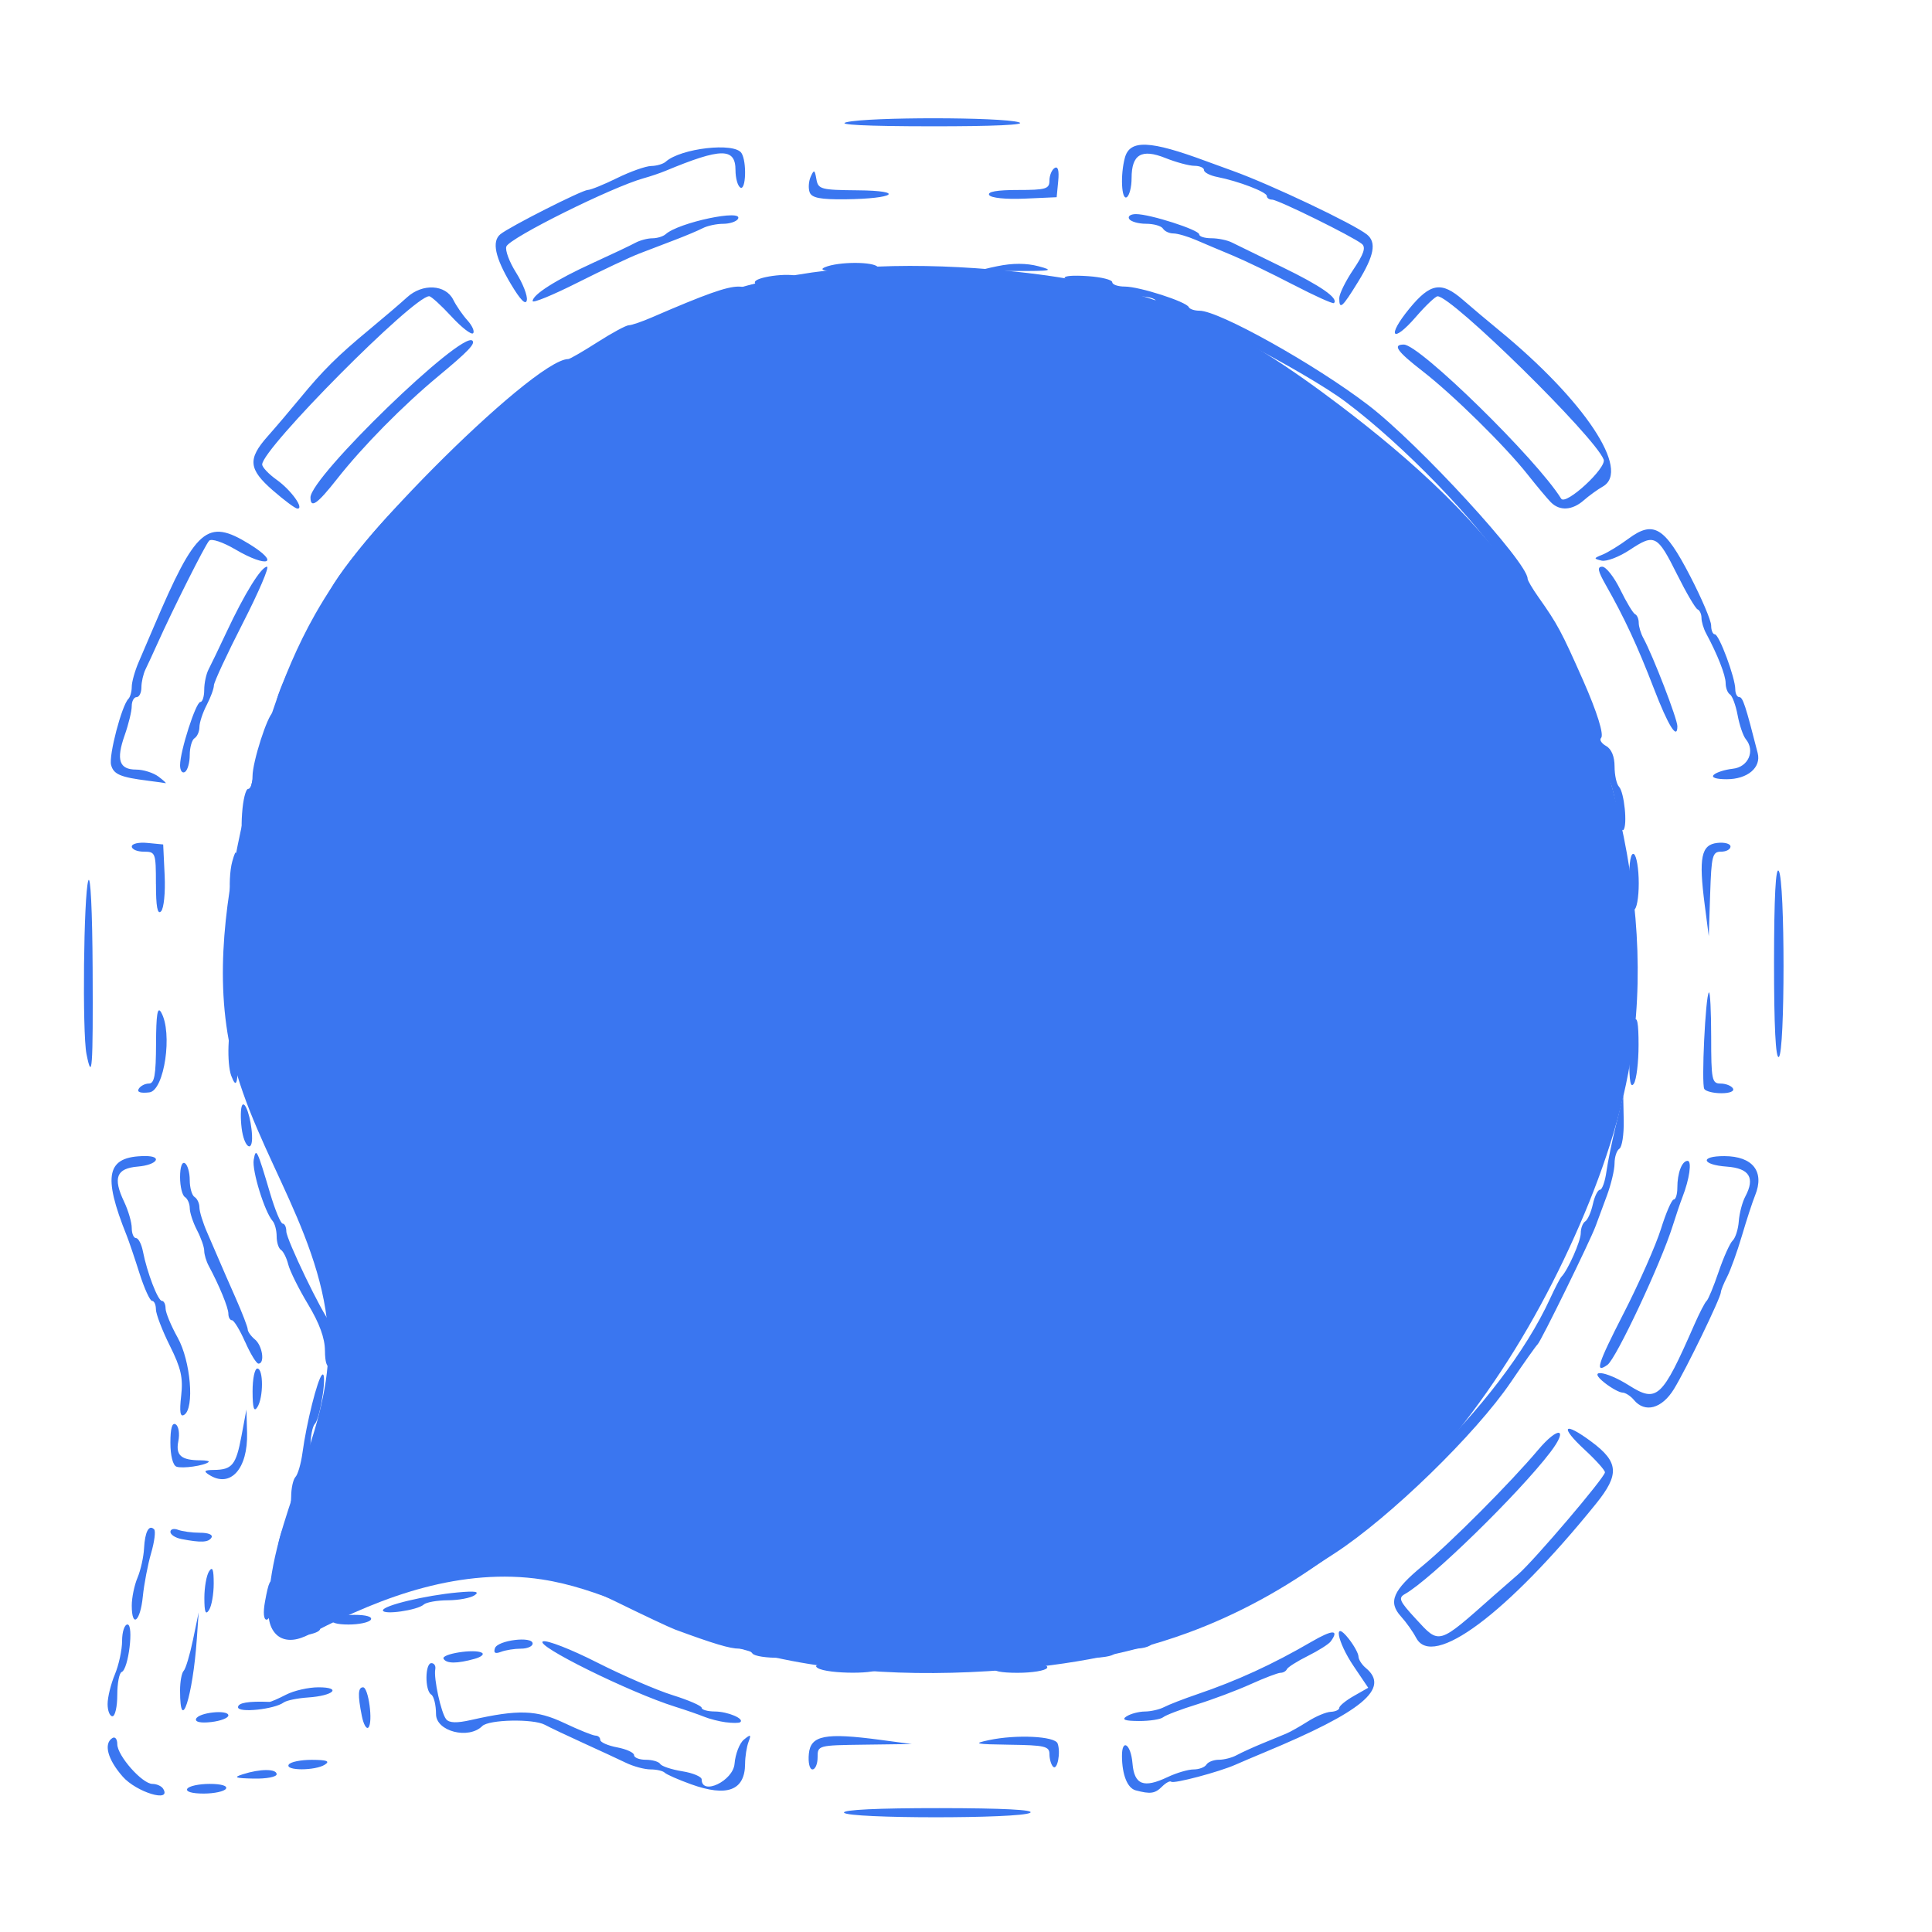
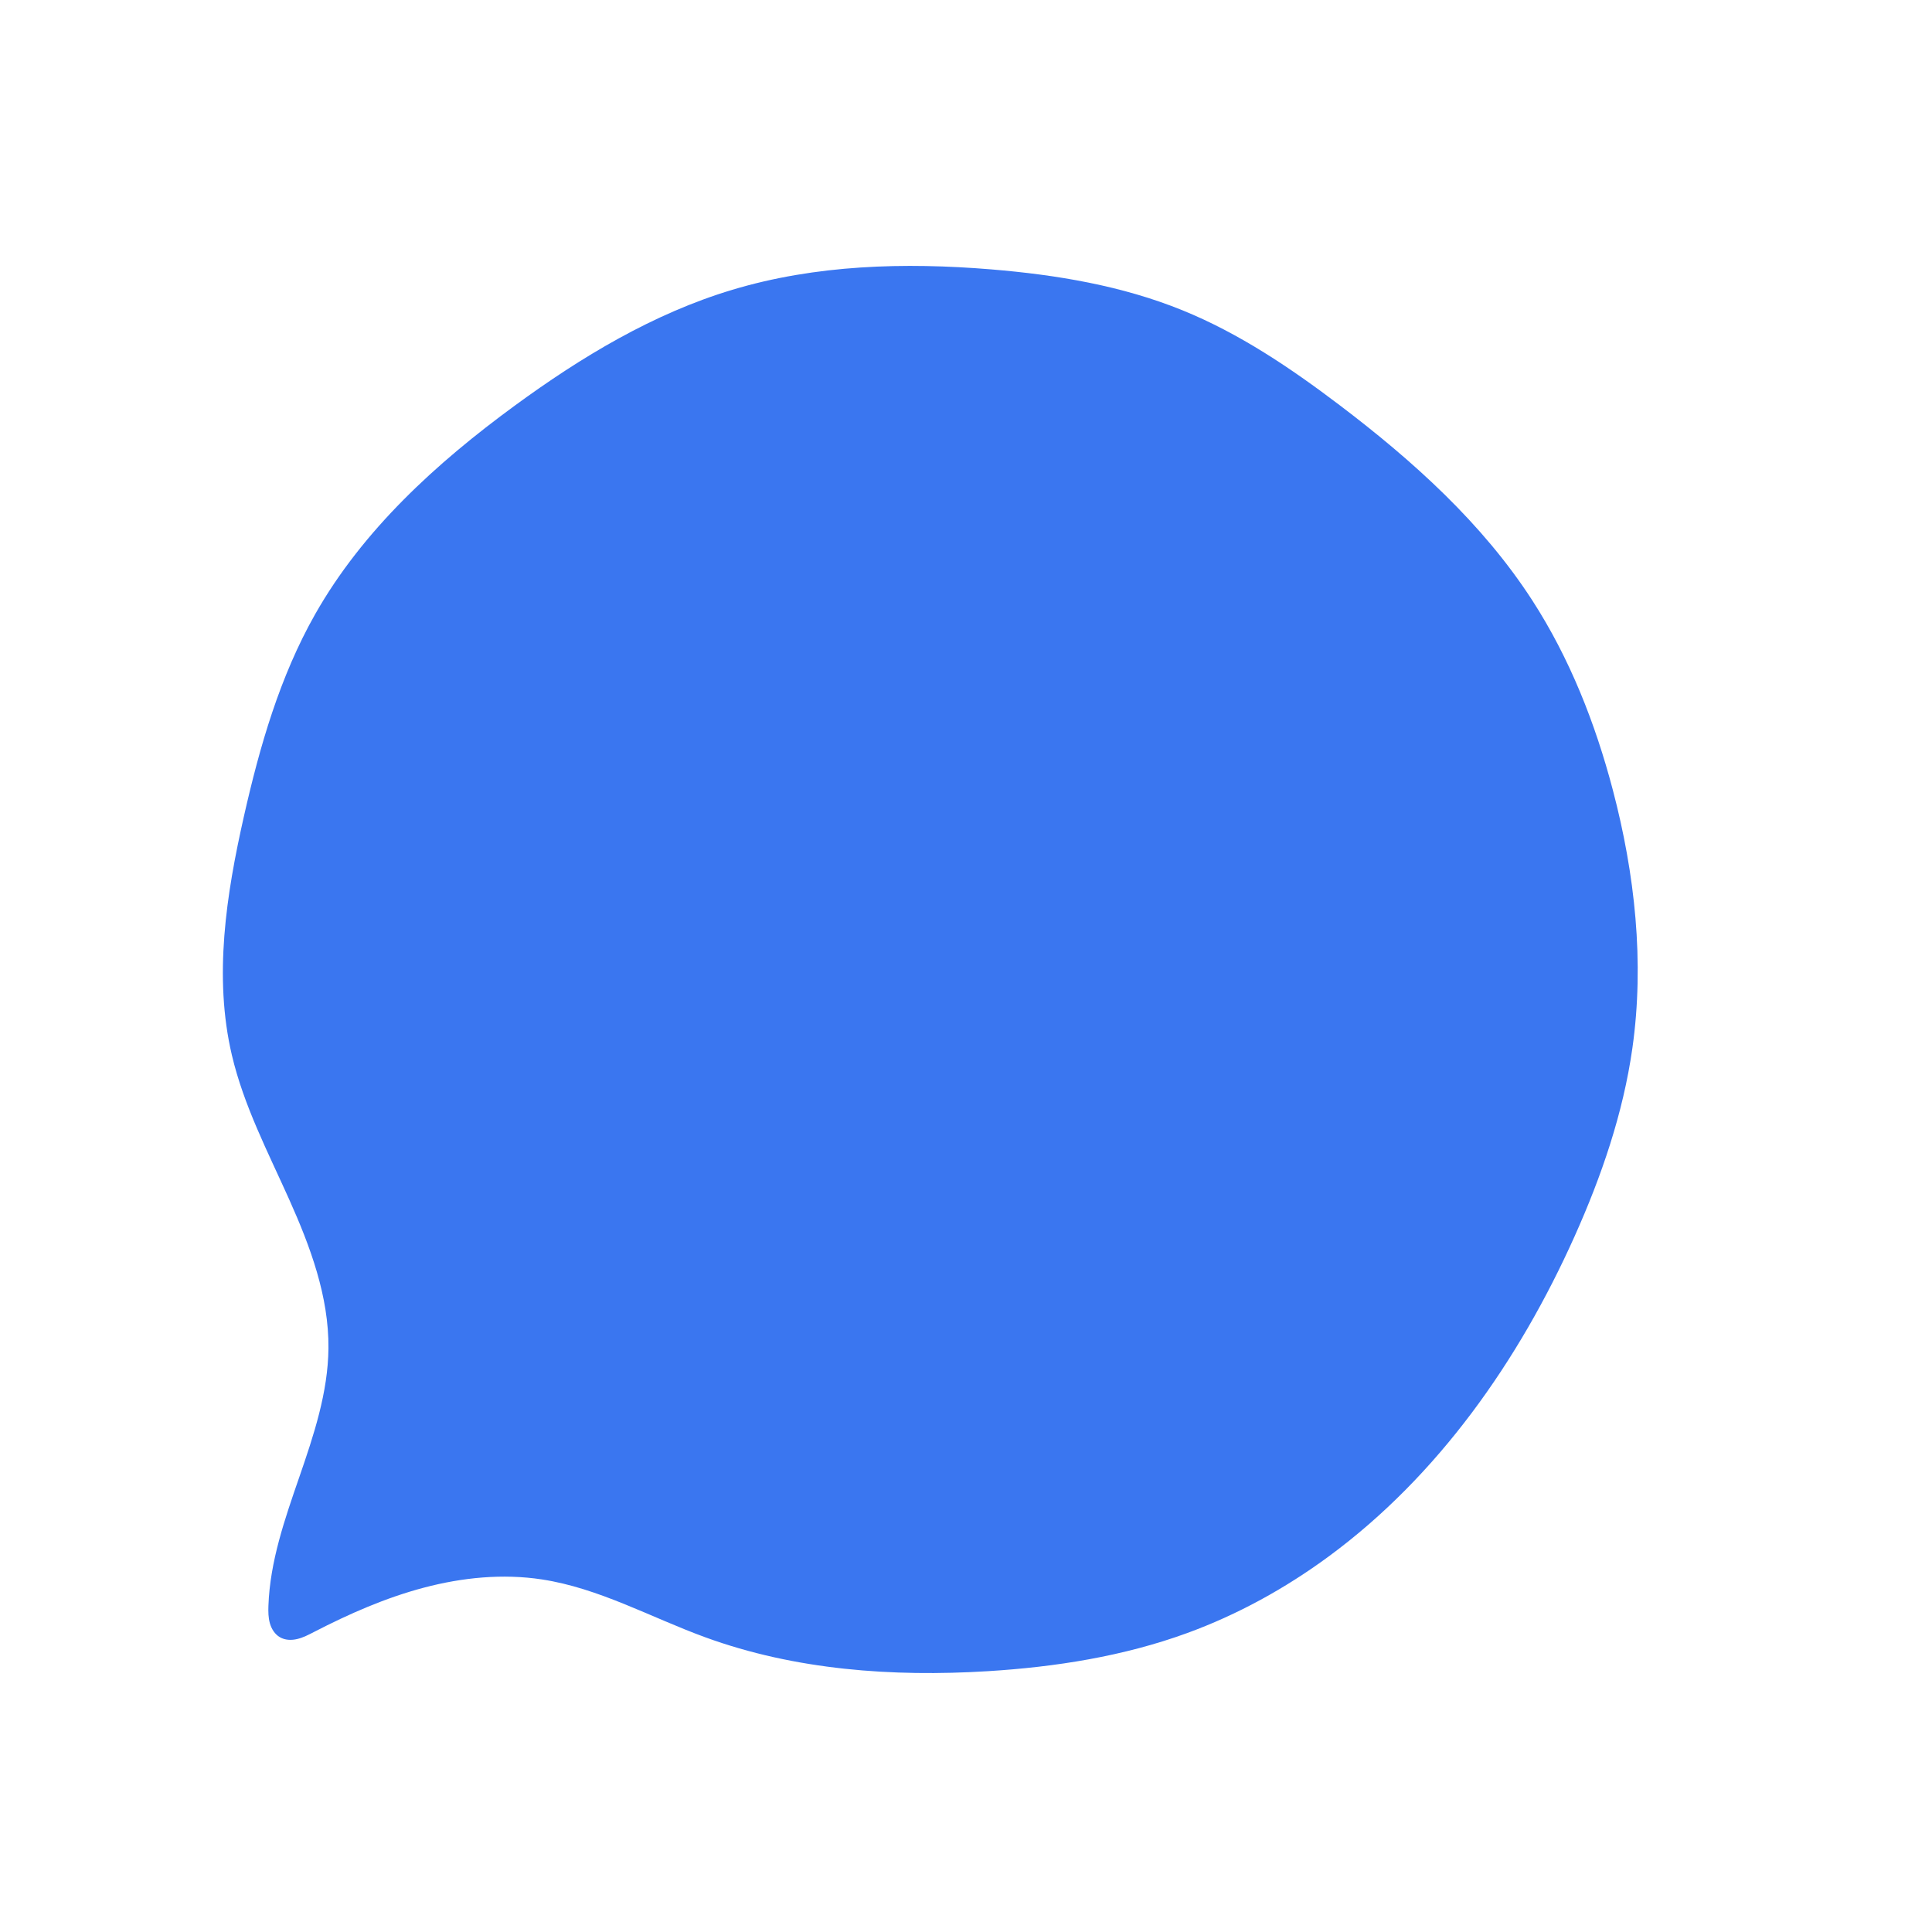
<svg xmlns="http://www.w3.org/2000/svg" xmlns:ns1="http://www.inkscape.org/namespaces/inkscape" xmlns:ns2="http://sodipodi.sourceforge.net/DTD/sodipodi-0.dtd" style="margin-right: 9px;height: 40px;width: 40px;" width="105.833mm" height="98.425mm" viewBox="0 0 105.833 98.425" version="1.1" id="svg8" ns1:version="1.0.2 (e86c870879, 2021-01-15)" ns2:docname="signal.svg">
  <title id="title849"> الله أكبر</title>
  <defs id="defs2">
    <ns1:path-effect effect="fill_between_strokes" id="path-effect847" is_visible="false" lpeversion="1" linkedpath="" secondpath="" reversesecond="false" join="true" close="true" />
    <ns1:path-effect effect="powerstroke" id="path-effect32" is_visible="false" lpeversion="1" offset_points="0,0.132" sort_points="true" interpolator_type="CubicBezierJohan" interpolator_beta="0.2" start_linecap_type="zerowidth" linejoin_type="extrp_arc" miter_limit="4" scale_width="1" end_linecap_type="zerowidth" />
    <ns1:path-effect effect="spiro" id="path-effect30" is_visible="true" lpeversion="1" />
  </defs>
  <ns2:namedview id="base" pagecolor="#ffffff" bordercolor="#666666" borderopacity="1.0" ns1:pageopacity="0.0" ns1:pageshadow="2" ns1:zoom="0.71782261" ns1:cx="193.3189" ns1:cy="186.36779" ns1:document-units="mm" ns1:current-layer="layer1" ns1:document-rotation="0" showgrid="false" ns1:object-paths="true" ns1:snap-intersection-paths="true" ns1:snap-smooth-nodes="true" ns1:window-width="1245" ns1:window-height="681" ns1:window-x="0" ns1:window-y="0" ns1:window-maximized="0" />
  <g ns1:label="Layer 1" ns1:groupmode="layer" id="layer1" transform="translate(-5.276,-171.939)" style="opacity:1">
-     <path style="fill:#3a76f0;fill-opacity:1;stroke-width:0.265" d="m 51.513,267.532 c -0.098,-0.159 1.851,-0.252 5.217,-0.25 3.495,0.003 5.235,0.092 4.977,0.255 -0.525,0.332 -9.988,0.327 -10.193,-0.005 z m -39.521,-1.983 c -0.823,-0.938 -1.051,-1.802 -0.557,-2.107 0.146,-0.09 0.265,0.06 0.265,0.334 0,0.633 1.367,2.18 1.926,2.18 0.233,0 0.497,0.119 0.587,0.265 0.484,0.783 -1.461,0.196 -2.222,-0.671 z m 3.544,0.671 c 0.09,-0.146 0.64,-0.265 1.222,-0.265 0.638,0 0.993,0.105 0.895,0.265 -0.09,0.146 -0.64,0.265 -1.222,0.265 -0.638,0 -0.993,-0.105 -0.895,-0.265 z m 27.585,-0.248 c -0.69,-0.249 -1.335,-0.533 -1.433,-0.631 -0.098,-0.099 -0.447,-0.179 -0.775,-0.179 -0.328,0 -0.933,-0.162 -1.345,-0.361 -0.412,-0.198 -1.463,-0.686 -2.337,-1.083 -0.873,-0.397 -1.823,-0.848 -2.111,-1.002 -0.633,-0.339 -3.067,-0.288 -3.426,0.071 -0.749,0.749 -2.533,0.29 -2.533,-0.653 0,-0.501 -0.119,-0.984 -0.265,-1.074 -0.352,-0.217 -0.341,-1.72 0.012,-1.72 0.152,0 0.247,0.149 0.212,0.331 -0.097,0.496 0.319,2.405 0.597,2.742 0.171,0.207 0.578,0.219 1.365,0.041 2.589,-0.586 3.585,-0.554 5.108,0.168 0.799,0.378 1.568,0.688 1.71,0.688 0.142,0 0.257,0.106 0.257,0.235 0,0.129 0.417,0.313 0.926,0.409 0.509,0.096 0.926,0.287 0.926,0.426 0,0.139 0.291,0.253 0.646,0.253 0.355,0 0.71,0.103 0.788,0.23 0.078,0.126 0.621,0.306 1.206,0.4 0.585,0.094 1.064,0.295 1.064,0.448 0,0.902 1.723,0.079 1.801,-0.86 0.044,-0.535 0.275,-1.13 0.513,-1.323 0.375,-0.305 0.408,-0.287 0.25,0.134 -0.1,0.267 -0.184,0.802 -0.186,1.191 -0.008,1.466 -0.986,1.834 -2.97,1.119 z m 24.366,0.336 c -0.453,-0.12 -0.745,-0.849 -0.751,-1.873 -0.006,-1 0.488,-0.661 0.576,0.395 0.098,1.176 0.609,1.376 1.924,0.752 0.486,-0.231 1.127,-0.419 1.423,-0.419 0.297,0 0.613,-0.119 0.703,-0.265 0.09,-0.146 0.396,-0.265 0.681,-0.265 0.284,0 0.724,-0.113 0.977,-0.252 0.253,-0.138 0.876,-0.423 1.385,-0.633 0.509,-0.21 1.105,-0.455 1.323,-0.545 0.218,-0.09 0.754,-0.392 1.191,-0.67 0.437,-0.279 1.002,-0.516 1.257,-0.526 0.255,-0.011 0.464,-0.109 0.465,-0.218 7.94e-4,-0.109 0.358,-0.401 0.793,-0.649 l 0.792,-0.45 -0.793,-1.175 c -0.922,-1.365 -1.143,-2.619 -0.264,-1.496 0.285,0.364 0.52,0.796 0.523,0.96 0.003,0.164 0.184,0.447 0.403,0.628 1.347,1.118 -0.179,2.387 -5.556,4.623 -0.582,0.242 -1.296,0.546 -1.587,0.675 -0.892,0.396 -3.39,1.058 -3.516,0.932 -0.065,-0.065 -0.292,0.054 -0.503,0.265 -0.386,0.386 -0.636,0.422 -1.444,0.207 z m -48.909,-0.881 c 0.956,-0.306 1.852,-0.306 1.852,0 0,0.146 -0.566,0.253 -1.257,0.238 -1.024,-0.021 -1.134,-0.066 -0.595,-0.238 z m 2.514,-0.529 c 0.09,-0.146 0.663,-0.263 1.272,-0.261 0.813,0.003 1.003,0.072 0.712,0.261 -0.53,0.343 -2.196,0.343 -1.984,0 z m 28.492,-0.594 c 0.097,-1.009 0.895,-1.164 3.919,-0.761 l 1.72,0.229 -2.58,0.034 c -2.566,0.033 -2.58,0.037 -2.58,0.695 0,0.364 -0.127,0.661 -0.281,0.661 -0.158,0 -0.245,-0.376 -0.198,-0.858 z m 13.378,0.707 c -0.109,-0.111 -0.198,-0.42 -0.198,-0.687 0,-0.429 -0.254,-0.489 -2.183,-0.515 -1.892,-0.026 -2.042,-0.06 -1.124,-0.254 1.495,-0.316 3.6,-0.214 3.752,0.182 0.185,0.482 -0.014,1.511 -0.246,1.275 z m -37.865,-2.776 c -0.23,-1.149 -0.212,-1.571 0.067,-1.571 0.298,0 0.555,1.911 0.295,2.199 -0.106,0.118 -0.27,-0.165 -0.362,-0.628 z m -9.082,0.162 c 0.115,-0.352 1.77,-0.531 1.77,-0.192 0,0.139 -0.419,0.301 -0.931,0.361 -0.575,0.067 -0.896,0.002 -0.84,-0.17 z m 29.022,0.184 c -0.364,-0.048 -0.9,-0.185 -1.191,-0.305 -0.291,-0.119 -1.005,-0.366 -1.587,-0.549 -2.489,-0.78 -7.75,-3.382 -7.237,-3.579 0.214,-0.082 1.54,0.435 2.948,1.15 1.407,0.714 3.275,1.522 4.149,1.795 0.875,0.273 1.592,0.585 1.593,0.694 0.001,0.109 0.33,0.2 0.73,0.202 0.702,0.004 1.636,0.401 1.381,0.587 -0.069,0.05 -0.422,0.052 -0.786,0.003 z m 21.96,-0.33 c 0.218,-0.141 0.666,-0.258 0.996,-0.261 0.329,-0.002 0.806,-0.113 1.058,-0.245 0.253,-0.133 1.055,-0.444 1.782,-0.692 2.22,-0.756 4.142,-1.638 6.284,-2.884 1.159,-0.674 1.537,-0.68 1.054,-0.017 -0.107,0.147 -0.671,0.504 -1.253,0.794 -0.582,0.29 -1.098,0.616 -1.147,0.725 -0.049,0.109 -0.205,0.198 -0.347,0.198 -0.142,0 -0.877,0.28 -1.632,0.621 -0.755,0.342 -2.087,0.843 -2.96,1.113 -0.873,0.27 -1.701,0.586 -1.839,0.701 -0.138,0.116 -0.734,0.208 -1.323,0.206 -0.789,-0.003 -0.967,-0.072 -0.675,-0.261 z m -55.827,-0.67 c 0,-0.368 0.179,-1.097 0.397,-1.62 0.218,-0.522 0.397,-1.352 0.397,-1.844 0,-0.492 0.133,-0.894 0.295,-0.894 0.356,0 0.054,2.465 -0.318,2.602 -0.132,0.049 -0.241,0.614 -0.241,1.257 0,0.643 -0.119,1.169 -0.265,1.169 -0.146,0 -0.265,-0.301 -0.265,-0.67 z m 7.144,0.175 c 0,-0.244 0.562,-0.339 1.723,-0.293 0.074,0.003 0.485,-0.176 0.913,-0.397 0.428,-0.221 1.224,-0.402 1.77,-0.402 1.308,0 0.835,0.463 -0.569,0.557 -0.582,0.039 -1.183,0.163 -1.336,0.275 -0.511,0.375 -2.5,0.583 -2.5,0.261 z m -3.175,-0.916 c 0,-0.485 0.089,-0.97 0.198,-1.078 0.109,-0.108 0.338,-0.872 0.51,-1.698 l 0.311,-1.502 -0.101,1.455 c -0.219,3.156 -0.918,5.306 -0.918,2.822 z m 34.925,-1.235 c -0.278,-0.18 0.133,-0.258 1.373,-0.261 0.974,-0.002 1.844,0.115 1.934,0.261 0.214,0.346 -2.771,0.346 -3.307,0 z m 9.657,0 c 0.09,-0.146 0.818,-0.265 1.619,-0.265 0.903,0 1.393,0.1 1.292,0.265 -0.09,0.146 -0.818,0.265 -1.619,0.265 -0.903,0 -1.393,-0.1 -1.292,-0.265 z m -30.145,-0.5 c -0.166,-0.268 1.695,-0.564 2.096,-0.334 0.144,0.083 -0.035,0.233 -0.397,0.334 -0.962,0.268 -1.534,0.268 -1.699,2.3e-4 z M 46.493,258.811 c -0.09,-0.146 -0.42,-0.265 -0.734,-0.265 -0.497,0 -1.397,-0.269 -3.499,-1.045 -0.291,-0.107 -1.781,-0.809 -3.31,-1.56 -1.64,-0.804 -3.139,-1.364 -3.654,-1.364 -0.514,0 -0.805,-0.109 -0.709,-0.265 0.432,-0.698 4.966,0.834 6.337,2.141 0.138,0.132 0.518,0.24 0.844,0.24 0.326,0 0.661,0.11 0.744,0.244 0.083,0.134 0.507,0.322 0.942,0.418 0.435,0.096 0.791,0.271 0.791,0.389 0,0.119 0.446,0.278 0.992,0.354 0.546,0.076 1.707,0.315 2.58,0.53 l 1.587,0.391 -1.373,0.027 c -0.755,0.015 -1.447,-0.092 -1.537,-0.237 z m 18.389,-0.052 c 0.655,-0.139 1.397,-0.363 1.65,-0.497 0.253,-0.135 0.752,-0.245 1.109,-0.245 0.357,0 0.717,-0.11 0.8,-0.244 0.083,-0.134 0.533,-0.328 0.999,-0.431 0.466,-0.102 1.031,-0.284 1.254,-0.404 0.223,-0.12 1.418,-0.713 2.655,-1.319 6.822,-3.342 14.162,-10.425 16.843,-16.256 0.268,-0.582 0.546,-1.118 0.619,-1.191 0.349,-0.349 1.058,-1.95 1.058,-2.387 0,-0.271 0.11,-0.56 0.244,-0.643 0.134,-0.083 0.322,-0.507 0.418,-0.942 0.096,-0.435 0.271,-0.791 0.389,-0.791 0.119,0 0.278,-0.446 0.354,-0.992 0.076,-0.546 0.315,-1.707 0.53,-2.58 l 0.391,-1.587 0.027,1.373 c 0.015,0.755 -0.092,1.447 -0.237,1.537 -0.146,0.09 -0.265,0.452 -0.265,0.804 0,0.352 -0.19,1.149 -0.421,1.77 -0.232,0.621 -0.508,1.368 -0.614,1.659 -0.289,0.794 -3.003,6.33 -3.178,6.482 -0.084,0.073 -0.739,0.998 -1.457,2.057 -1.932,2.851 -6.63,7.419 -9.653,9.387 -3.678,2.393 -3.928,2.532 -6.637,3.683 -0.364,0.155 -0.868,0.386 -1.121,0.515 -0.253,0.129 -0.805,0.234 -1.228,0.234 -0.44,0 -0.834,0.17 -0.921,0.397 -0.095,0.247 -0.498,0.397 -1.071,0.397 -0.505,0 -0.992,0.119 -1.082,0.265 -0.09,0.146 -0.722,0.25 -1.405,0.233 l -1.241,-0.032 z M 32.388,258.523 c 0.144,-0.438 2.066,-0.677 2.066,-0.257 0,0.154 -0.288,0.281 -0.64,0.281 -0.352,0 -0.844,0.079 -1.094,0.174 -0.319,0.122 -0.418,0.063 -0.332,-0.198 z m 50.461,-0.571 c -0.169,-0.327 -0.541,-0.853 -0.828,-1.168 -0.722,-0.793 -0.448,-1.431 1.197,-2.785 1.523,-1.254 4.813,-4.557 6.313,-6.338 1.116,-1.325 1.695,-1.218 0.672,0.124 -1.727,2.264 -6.569,6.987 -7.962,7.767 -0.384,0.215 -0.308,0.389 0.585,1.356 1.32,1.429 1.193,1.467 4.281,-1.269 0.364,-0.322 0.959,-0.842 1.323,-1.155 0.867,-0.746 4.763,-5.323 4.763,-5.596 0,-0.117 -0.496,-0.67 -1.102,-1.23 -1.408,-1.3 -1.166,-1.586 0.373,-0.439 1.486,1.107 1.534,1.787 0.239,3.39 -4.869,6.028 -8.958,9.076 -9.852,7.342 z m -61.905,-0.208 c -0.174,-0.108 -0.043,-0.248 0.325,-0.347 0.884,-0.237 1.544,-0.21 1.544,0.062 0,0.299 -1.48,0.525 -1.868,0.285 z m 2.53,-0.784 c 0.09,-0.146 0.64,-0.265 1.222,-0.265 0.638,0 0.993,0.105 0.895,0.265 -0.09,0.146 -0.64,0.265 -1.222,0.265 -0.638,0 -0.993,-0.105 -0.895,-0.265 z m -10.98,-0.777 c 0,-0.427 0.141,-1.112 0.314,-1.521 0.173,-0.41 0.334,-1.135 0.359,-1.611 0.047,-0.906 0.269,-1.323 0.552,-1.04 0.092,0.092 0.018,0.677 -0.164,1.301 -0.182,0.624 -0.388,1.7 -0.457,2.391 -0.137,1.367 -0.604,1.739 -0.604,0.48 z m 7.299,-0.216 c 0.199,-1.101 0.296,-1.29 0.538,-1.049 0.248,0.248 -0.149,2.041 -0.453,2.041 -0.161,0 -0.195,-0.388 -0.085,-0.992 z m -3.322,-0.198 c 0,-0.582 0.115,-1.237 0.256,-1.455 0.189,-0.292 0.256,-0.118 0.256,0.661 0,0.582 -0.115,1.237 -0.256,1.455 -0.189,0.292 -0.256,0.118 -0.256,-0.661 z m 9.781,0.68 c 0,-0.263 2.325,-0.821 4.101,-0.983 0.963,-0.088 1.215,-0.046 0.926,0.153 -0.218,0.151 -0.879,0.276 -1.468,0.278 -0.589,0.002 -1.185,0.108 -1.323,0.234 -0.343,0.314 -2.236,0.583 -2.236,0.317 z m -5.819,-2.81 c 8.99e-4,-0.575 0.179,-1.386 0.397,-1.803 0.217,-0.417 0.395,-1.137 0.395,-1.601 0,-0.464 0.107,-0.956 0.237,-1.094 0.131,-0.138 0.302,-0.728 0.381,-1.31 0.225,-1.66 0.822,-4.043 1.073,-4.282 0.306,-0.29 -0.08,2.359 -0.391,2.681 -0.134,0.138 -0.243,0.705 -0.243,1.26 0,0.555 -0.114,1.216 -0.254,1.468 -0.294,0.533 -0.793,2.635 -0.988,4.164 -0.186,1.463 -0.61,1.822 -0.608,0.516 z M 15.206,252.539 c -0.327,-0.063 -0.595,-0.238 -0.595,-0.389 0,-0.151 0.188,-0.202 0.419,-0.114 0.23,0.088 0.773,0.161 1.206,0.161 0.458,0 0.719,0.111 0.624,0.265 -0.165,0.268 -0.57,0.287 -1.654,0.078 z m 1.521,-3.517 c -0.315,-0.203 -0.26,-0.258 0.265,-0.265 1.003,-0.012 1.213,-0.27 1.51,-1.852 l 0.273,-1.455 0.035,1.266 c 0.054,1.983 -0.917,3.059 -2.082,2.306 z m -1.786,-0.446 c -0.196,-0.075 -0.331,-0.608 -0.331,-1.311 0,-0.794 0.096,-1.125 0.291,-1.004 0.162,0.1 0.226,0.506 0.144,0.918 -0.156,0.782 0.155,1.05 1.218,1.05 0.303,0 0.502,0.043 0.441,0.095 -0.231,0.2 -1.448,0.374 -1.764,0.252 z m 0.259,-3.875 c 0.112,-0.996 -0.004,-1.512 -0.622,-2.752 -0.418,-0.839 -0.76,-1.734 -0.761,-1.989 -5.56e-4,-0.255 -0.095,-0.463 -0.211,-0.463 -0.115,0 -0.427,-0.685 -0.692,-1.521 -0.265,-0.837 -0.578,-1.759 -0.695,-2.051 -1.34,-3.332 -1.106,-4.349 1.002,-4.362 1,-0.006 0.661,0.488 -0.395,0.576 -1.176,0.098 -1.376,0.609 -0.752,1.924 0.231,0.486 0.419,1.134 0.419,1.439 0,0.305 0.106,0.555 0.235,0.555 0.129,0 0.299,0.327 0.377,0.728 0.227,1.161 0.823,2.712 1.041,2.712 0.11,0 0.2,0.185 0.2,0.412 0,0.227 0.298,0.945 0.661,1.597 0.715,1.281 0.935,3.876 0.358,4.233 -0.218,0.135 -0.265,-0.156 -0.165,-1.038 z m 3.912,-0.242 c -0.002,-0.691 0.115,-1.257 0.261,-1.257 0.338,0 0.338,1.594 0,2.117 -0.186,0.287 -0.258,0.049 -0.261,-0.86 z m 75.667,0.463 c -0.181,-0.218 -0.464,-0.4 -0.628,-0.403 -0.164,-0.003 -0.596,-0.239 -0.96,-0.523 -1.015,-0.794 0.02,-0.69 1.323,0.132 1.529,0.965 1.806,0.709 3.565,-3.307 0.287,-0.655 0.594,-1.25 0.683,-1.323 0.089,-0.073 0.384,-0.787 0.656,-1.587 0.272,-0.8 0.619,-1.574 0.772,-1.72 0.153,-0.146 0.304,-0.622 0.335,-1.058 0.032,-0.437 0.192,-1.046 0.357,-1.354 0.547,-1.027 0.225,-1.548 -1.012,-1.637 -1.386,-0.1 -1.495,-0.582 -0.13,-0.576 1.552,0.006 2.21,0.847 1.68,2.148 -0.14,0.344 -0.466,1.34 -0.723,2.213 -0.258,0.873 -0.622,1.885 -0.81,2.249 -0.188,0.364 -0.342,0.744 -0.343,0.846 -0.003,0.297 -1.906,4.223 -2.572,5.306 -0.66,1.073 -1.587,1.324 -2.192,0.595 z m -71.703,-2.696 c -4.5e-4,-0.681 -0.3,-1.503 -0.923,-2.538 -0.507,-0.841 -0.996,-1.825 -1.087,-2.185 -0.09,-0.361 -0.27,-0.721 -0.4,-0.801 -0.129,-0.08 -0.235,-0.412 -0.235,-0.738 0,-0.326 -0.099,-0.706 -0.221,-0.844 -0.439,-0.499 -1.138,-2.765 -1.036,-3.353 0.123,-0.703 0.187,-0.571 0.901,1.843 0.269,0.908 0.577,1.652 0.687,1.654 0.109,10e-4 0.198,0.192 0.198,0.424 0,0.438 1.981,4.547 2.405,4.989 0.326,0.339 0.307,2.19 -0.023,2.394 -0.159,0.098 -0.265,-0.24 -0.265,-0.844 z m 71.139,-2.042 c 0.849,-1.66 1.77,-3.743 2.046,-4.628 0.276,-0.885 0.591,-1.611 0.7,-1.612 0.109,-10e-4 0.198,-0.29 0.198,-0.642 0,-0.815 0.252,-1.477 0.563,-1.477 0.244,0 0.1,1.009 -0.282,1.984 -0.114,0.291 -0.357,1.005 -0.539,1.587 -0.64,2.041 -3.092,7.265 -3.568,7.603 -0.714,0.506 -0.551,-0.017 0.881,-2.816 z M 18.705,241.748 c -0.287,-0.653 -0.612,-1.189 -0.721,-1.191 -0.109,-0.001 -0.198,-0.163 -0.198,-0.359 0,-0.332 -0.501,-1.551 -1.075,-2.617 -0.136,-0.253 -0.248,-0.626 -0.248,-0.83 0,-0.204 -0.178,-0.711 -0.395,-1.128 -0.217,-0.417 -0.396,-0.959 -0.397,-1.205 -8.96e-4,-0.246 -0.121,-0.521 -0.266,-0.611 -0.146,-0.09 -0.265,-0.58 -0.265,-1.09 0,-0.55 0.107,-0.86 0.265,-0.763 0.146,0.09 0.265,0.507 0.265,0.926 0,0.419 0.119,0.836 0.265,0.926 0.146,0.09 0.265,0.347 0.265,0.571 0,0.224 0.191,0.842 0.424,1.373 0.233,0.531 0.524,1.204 0.646,1.495 0.122,0.291 0.527,1.217 0.899,2.058 0.372,0.841 0.677,1.63 0.677,1.754 0,0.123 0.179,0.373 0.397,0.554 0.411,0.341 0.553,1.323 0.192,1.323 -0.113,0 -0.44,-0.535 -0.728,-1.188 z m -0.192,-11.71 c -0.068,-0.546 -0.057,-1.11 0.026,-1.254 0.167,-0.291 0.502,0.728 0.543,1.651 0.044,0.998 -0.436,0.663 -0.569,-0.397 z m -5.635,-2.163 c 0.097,-0.157 0.348,-0.285 0.557,-0.285 0.3,0 0.383,-0.462 0.389,-2.183 0.006,-1.604 0.079,-2.061 0.276,-1.722 0.647,1.11 0.18,4.294 -0.643,4.389 -0.489,0.056 -0.694,-0.014 -0.58,-0.198 z m 85.757,0.011 c -0.167,-0.27 0.064,-5.097 0.252,-5.285 0.069,-0.069 0.125,1.026 0.125,2.432 0,2.355 0.041,2.558 0.514,2.558 0.282,0 0.587,0.119 0.677,0.265 0.095,0.154 -0.168,0.265 -0.63,0.265 -0.437,0 -0.859,-0.105 -0.938,-0.234 z m -4.112,-1.618 c 0,-0.946 0.115,-1.898 0.256,-2.117 0.18,-0.279 0.256,0.116 0.256,1.323 0,0.946 -0.115,1.898 -0.256,2.117 -0.18,0.279 -0.256,-0.116 -0.256,-1.323 z m -76.577,0.904 c -0.258,-0.673 -0.185,-2.71 0.104,-2.889 0.166,-0.103 0.265,0.482 0.265,1.572 0,1.768 -0.082,2.063 -0.369,1.317 z m -7.933,-1.202 c -0.234,-1.17 -0.155,-8.697 0.099,-9.492 0.122,-0.381 0.223,1.665 0.238,4.829 0.026,5.486 -0.027,6.218 -0.337,4.663 z m 92.443,-5.045 c 0.003,-3.567 0.09,-5.24 0.261,-4.977 0.345,0.535 0.345,9.973 0,10.186 -0.173,0.107 -0.263,-1.694 -0.261,-5.21 z m -3.798,-3.126 c -0.335,-2.592 -0.194,-3.289 0.685,-3.39 0.4,-0.046 0.728,0.043 0.728,0.198 0,0.155 -0.233,0.282 -0.519,0.282 -0.47,0 -0.526,0.218 -0.595,2.315 l -0.076,2.315 z m -80.746,-0.341 c -0.094,-0.625 -0.052,-1.547 0.092,-2.051 0.232,-0.81 0.265,-0.68 0.286,1.136 0.027,2.281 -0.12,2.636 -0.379,0.915 z m -4.095,-0.796 c 0,-1.714 -0.022,-1.773 -0.661,-1.773 -0.364,0 -0.661,-0.127 -0.661,-0.281 0,-0.158 0.377,-0.245 0.86,-0.198 l 0.86,0.083 0.08,1.693 c 0.044,0.944 -0.043,1.816 -0.198,1.971 -0.195,0.195 -0.278,-0.255 -0.278,-1.494 z m 80.698,-0.201 c 0,-1.001 0.099,-1.542 0.265,-1.44 0.146,0.09 0.265,0.811 0.265,1.603 0,0.792 -0.119,1.44 -0.265,1.44 -0.147,0 -0.265,-0.711 -0.265,-1.603 z m -75.976,-3.688 c 0.05,-0.728 0.199,-1.323 0.331,-1.323 0.131,0 0.239,-0.311 0.239,-0.692 0,-0.793 0.827,-3.365 1.124,-3.497 0.109,-0.049 0.198,-0.322 0.198,-0.609 0,-0.545 2.101,-4.795 2.447,-4.947 0.11,-0.049 0.199,-0.211 0.199,-0.361 0,-1.969 11.378,-13.441 13.331,-13.441 0.084,0 0.804,-0.417 1.6,-0.926 0.796,-0.509 1.568,-0.926 1.716,-0.926 0.148,0 0.719,-0.195 1.269,-0.434 2.949,-1.277 4.092,-1.683 4.738,-1.683 0.346,0 0.629,0.119 0.629,0.265 0,0.146 -0.252,0.265 -0.56,0.265 -0.691,0 -3.244,0.853 -3.365,1.124 -0.049,0.109 -0.264,0.198 -0.478,0.198 -0.776,0 -5.568,2.645 -8.151,4.498 -1.891,1.357 -6.128,5.465 -7.369,7.144 -0.591,0.8 -1.161,1.515 -1.266,1.587 -0.529,0.366 -3.789,6.441 -4.543,8.467 -0.136,0.364 -0.414,0.999 -0.619,1.411 -0.205,0.412 -0.372,1.09 -0.372,1.506 0,0.416 -0.108,0.823 -0.24,0.905 -0.132,0.082 -0.322,0.743 -0.422,1.471 -0.236,1.715 -0.556,1.715 -0.437,-1.3e-4 z m 75.326,-0.049 c -0.096,-0.628 -0.27,-1.38 -0.387,-1.671 -0.117,-0.291 -0.42,-1.184 -0.673,-1.984 -0.492,-1.556 -0.76,-2.211 -1.844,-4.498 -0.788,-1.664 -0.781,-1.652 -2.982,-5.025 -1.813,-2.779 -5.816,-6.919 -8.992,-9.301 -2.205,-1.654 -9.132,-5.253 -10.11,-5.253 -0.16,0 -0.291,-0.119 -0.291,-0.265 0,-0.146 -0.469,-0.265 -1.043,-0.265 -0.573,0 -1.109,-0.108 -1.191,-0.24 -0.082,-0.132 -0.743,-0.322 -1.471,-0.422 -1.715,-0.236 -1.715,-0.556 1.32e-4,-0.437 0.728,0.05 1.323,0.199 1.323,0.331 0,0.131 0.311,0.239 0.692,0.239 0.793,0 3.365,0.827 3.497,1.124 0.049,0.109 0.313,0.198 0.588,0.198 1.072,0 6.344,2.948 9.245,5.17 2.779,2.128 8.731,8.613 8.731,9.512 0,0.094 0.268,0.549 0.596,1.013 1.042,1.472 1.261,1.882 2.44,4.546 0.769,1.739 1.16,2.992 0.987,3.165 -0.1,0.1 0.025,0.298 0.279,0.44 0.291,0.163 0.461,0.576 0.461,1.118 0,0.473 0.109,0.973 0.243,1.111 0.289,0.299 0.474,2.136 0.239,2.372 -0.09,0.09 -0.242,-0.35 -0.338,-0.978 z m -80.445,-1.718 c -1.549,-0.193 -1.923,-0.351 -2.059,-0.87 -0.135,-0.515 0.582,-3.252 0.947,-3.617 0.102,-0.102 0.185,-0.4 0.185,-0.661 0,-0.262 0.169,-0.867 0.375,-1.345 0.206,-0.478 0.578,-1.345 0.825,-1.927 2.321,-5.45 2.925,-5.974 5.242,-4.548 1.721,1.059 1.012,1.336 -0.761,0.297 -0.696,-0.408 -1.315,-0.614 -1.442,-0.48 -0.216,0.226 -1.989,3.755 -2.843,5.658 -0.229,0.509 -0.517,1.133 -0.641,1.385 -0.124,0.253 -0.226,0.699 -0.226,0.992 0,0.293 -0.119,0.533 -0.265,0.533 -0.146,0 -0.265,0.223 -0.265,0.496 0,0.273 -0.174,0.989 -0.387,1.592 -0.477,1.352 -0.3,1.881 0.629,1.881 0.393,0 0.946,0.175 1.228,0.388 0.282,0.214 0.454,0.374 0.381,0.357 -0.073,-0.017 -0.489,-0.076 -0.926,-0.13 z m 85.738,-0.33 c 0.138,-0.134 0.609,-0.283 1.045,-0.331 0.846,-0.092 1.233,-0.984 0.705,-1.622 -0.144,-0.174 -0.345,-0.764 -0.447,-1.311 -0.102,-0.547 -0.292,-1.06 -0.421,-1.14 -0.129,-0.08 -0.235,-0.358 -0.235,-0.618 0,-0.432 -0.446,-1.565 -1.075,-2.733 -0.136,-0.253 -0.248,-0.63 -0.248,-0.838 0,-0.208 -0.096,-0.418 -0.213,-0.467 -0.117,-0.049 -0.621,-0.906 -1.119,-1.906 -1.088,-2.18 -1.232,-2.255 -2.595,-1.354 -0.585,0.387 -1.28,0.652 -1.545,0.589 -0.447,-0.106 -0.443,-0.13 0.048,-0.327 0.291,-0.117 0.931,-0.51 1.423,-0.874 1.374,-1.017 1.983,-0.649 3.376,2.041 0.635,1.225 1.154,2.445 1.154,2.712 0,0.267 0.091,0.485 0.202,0.485 0.235,0 1.12,2.38 1.12,3.012 0,0.235 0.099,0.428 0.22,0.428 0.193,0 0.342,0.455 1.008,3.067 0.201,0.791 -0.558,1.431 -1.696,1.431 -0.592,0 -0.864,-0.094 -0.709,-0.244 z m -84.018,-0.523 c 0,-0.772 0.865,-3.466 1.113,-3.466 0.116,0 0.21,-0.299 0.21,-0.665 0,-0.366 0.108,-0.872 0.241,-1.124 0.133,-0.253 0.576,-1.174 0.985,-2.047 0.984,-2.1 1.896,-3.572 2.213,-3.572 0.141,0 -0.455,1.392 -1.326,3.094 -0.871,1.702 -1.583,3.236 -1.583,3.409 0,0.173 -0.178,0.656 -0.395,1.073 -0.217,0.417 -0.396,0.959 -0.397,1.205 -8.97e-4,0.246 -0.121,0.521 -0.266,0.611 -0.146,0.09 -0.265,0.507 -0.265,0.926 0,0.419 -0.119,0.836 -0.265,0.926 -0.146,0.09 -0.265,-0.077 -0.265,-0.371 z m 80.735,-4.2 c -0.899,-2.335 -1.614,-3.875 -2.64,-5.682 -0.434,-0.765 -0.478,-0.992 -0.189,-0.992 0.206,0 0.65,0.566 0.988,1.257 0.338,0.691 0.703,1.296 0.812,1.345 0.109,0.049 0.198,0.258 0.198,0.467 0,0.208 0.113,0.585 0.252,0.838 0.523,0.954 1.865,4.43 1.865,4.83 0,0.781 -0.499,-0.02 -1.286,-2.063 z M 20.229,195.105 c -1.342,-1.17 -1.396,-1.723 -0.291,-2.969 0.452,-0.509 1.253,-1.452 1.782,-2.095 1.254,-1.525 2.057,-2.321 3.779,-3.746 0.778,-0.644 1.713,-1.443 2.077,-1.775 0.847,-0.774 2.113,-0.704 2.531,0.139 0.162,0.326 0.511,0.833 0.776,1.126 0.265,0.293 0.403,0.611 0.307,0.707 -0.096,0.096 -0.633,-0.321 -1.192,-0.928 -0.56,-0.606 -1.105,-1.102 -1.213,-1.102 -0.861,0 -9.147,8.349 -9.147,9.216 0,0.15 0.357,0.528 0.794,0.839 0.79,0.562 1.53,1.594 1.133,1.579 -0.114,-0.004 -0.716,-0.451 -1.336,-0.992 z m 70.005,0.647 c -0.192,-0.194 -0.766,-0.879 -1.274,-1.521 -1.247,-1.576 -4.088,-4.371 -5.759,-5.666 -1.4,-1.085 -1.66,-1.455 -1.024,-1.455 0.867,0 7.287,6.288 8.617,8.44 0.247,0.399 2.509,-1.686 2.328,-2.145 -0.498,-1.265 -8.306,-8.94 -9.095,-8.94 -0.117,0 -0.651,0.506 -1.186,1.124 -1.295,1.498 -1.624,1.091 -0.362,-0.449 1.154,-1.408 1.76,-1.506 2.943,-0.473 0.456,0.398 1.337,1.14 1.958,1.649 4.693,3.848 7.247,7.694 5.695,8.572 -0.283,0.16 -0.752,0.5 -1.042,0.754 -0.629,0.552 -1.318,0.595 -1.798,0.11 z m -67.951,-0.266 c 0,-1.127 8.299,-9.161 8.872,-8.589 0.168,0.168 -0.239,0.593 -1.86,1.938 -1.95,1.618 -4.151,3.851 -5.556,5.638 -1.084,1.379 -1.455,1.637 -1.455,1.013 z m 10.981,-11.686 c -0.869,-1.46 -1.056,-2.342 -0.579,-2.733 0.496,-0.408 4.477,-2.424 4.792,-2.427 0.156,-0.001 0.879,-0.295 1.607,-0.653 0.728,-0.358 1.567,-0.654 1.865,-0.659 0.298,-0.005 0.656,-0.11 0.794,-0.234 0.824,-0.739 3.765,-1.076 4.15,-0.475 0.298,0.465 0.245,2.08 -0.062,1.891 -0.146,-0.09 -0.265,-0.517 -0.265,-0.95 0,-1.242 -0.781,-1.235 -3.836,0.035 -0.291,0.121 -0.827,0.303 -1.191,0.403 -1.75,0.485 -7.342,3.265 -7.525,3.74 -0.077,0.201 0.163,0.846 0.533,1.432 0.37,0.587 0.635,1.265 0.588,1.508 -0.056,0.292 -0.351,-0.005 -0.871,-0.879 z m 1.19,0.928 c 0,-0.357 1.283,-1.169 3.307,-2.093 1.019,-0.465 2.059,-0.958 2.312,-1.096 0.253,-0.138 0.675,-0.251 0.939,-0.251 0.264,0 0.593,-0.102 0.731,-0.226 0.715,-0.644 4.306,-1.399 3.956,-0.832 -0.09,0.146 -0.456,0.265 -0.813,0.265 -0.357,0 -0.856,0.107 -1.109,0.237 -0.253,0.131 -0.936,0.419 -1.518,0.641 -0.582,0.222 -1.47,0.562 -1.973,0.755 -0.503,0.193 -2.021,0.909 -3.373,1.59 -1.353,0.681 -2.459,1.136 -2.459,1.01 z m 41.672,-0.892 c -1.164,-0.606 -2.652,-1.325 -3.307,-1.597 -0.655,-0.272 -1.566,-0.657 -2.024,-0.855 -0.459,-0.199 -1.017,-0.361 -1.241,-0.361 -0.224,0 -0.481,-0.119 -0.571,-0.265 -0.09,-0.146 -0.507,-0.265 -0.926,-0.265 -0.419,0 -0.836,-0.119 -0.926,-0.265 -0.09,-0.146 0.077,-0.265 0.371,-0.265 0.772,0 3.466,0.865 3.466,1.113 0,0.116 0.299,0.21 0.665,0.21 0.366,0 0.872,0.104 1.124,0.232 0.253,0.128 1.498,0.736 2.766,1.352 2.108,1.023 3.094,1.71 2.824,1.967 -0.057,0.054 -1.056,-0.397 -2.221,-1.003 z m 2.514,0.731 c 0,-0.234 0.348,-0.941 0.774,-1.571 0.572,-0.848 0.693,-1.213 0.463,-1.401 -0.49,-0.4 -4.595,-2.424 -4.917,-2.424 -0.159,0 -0.289,-0.09 -0.289,-0.2 0,-0.218 -1.551,-0.813 -2.712,-1.041 -0.4,-0.078 -0.728,-0.248 -0.728,-0.377 0,-0.129 -0.236,-0.235 -0.524,-0.235 -0.288,0 -1.004,-0.192 -1.59,-0.427 -1.312,-0.525 -1.854,-0.201 -1.854,1.105 0,0.483 -0.119,0.952 -0.265,1.042 -0.289,0.179 -0.357,-1.217 -0.104,-2.158 0.271,-1.009 1.37,-0.963 4.47,0.189 0.291,0.108 0.946,0.346 1.455,0.53 2.061,0.741 6.636,2.913 7.342,3.486 0.527,0.428 0.39,1.157 -0.486,2.581 -0.877,1.426 -1.036,1.564 -1.036,0.902 z m -32.015,-0.869 c 0,-0.287 1.828,-0.538 2.381,-0.327 0.262,0.1 0.127,0.211 -0.397,0.326 -1.2,0.264 -1.984,0.264 -1.984,0.001 z m 3.836,-0.823 c 0.741,-0.318 2.714,-0.318 2.91,0 0.103,0.167 -0.5,0.258 -1.638,0.246 -1.252,-0.013 -1.64,-0.088 -1.272,-0.246 z m 9.453,-0.059 c 0.828,-0.173 1.589,-0.171 2.249,0.004 0.881,0.234 0.734,0.264 -1.251,0.261 -2.152,-0.004 -2.195,-0.015 -0.998,-0.265 z m -10.284,-4.042 c -0.084,-0.218 -0.059,-0.605 0.055,-0.86 0.182,-0.406 0.22,-0.39 0.311,0.132 0.098,0.558 0.238,0.596 2.269,0.614 2.641,0.023 2.024,0.464 -0.688,0.492 -1.363,0.014 -1.831,-0.077 -1.947,-0.378 z m 9.833,0.144 c -0.112,-0.181 0.427,-0.276 1.565,-0.276 1.541,0 1.735,-0.057 1.735,-0.514 0,-0.282 0.128,-0.592 0.283,-0.689 0.185,-0.115 0.254,0.132 0.198,0.712 l -0.085,0.887 -1.763,0.078 c -1.025,0.045 -1.835,-0.038 -1.934,-0.198 z m -7.812,-3.99 c 1.211,-0.288 8.475,-0.284 9.439,0.005 0.463,0.139 -1.365,0.223 -4.809,0.22 -3.534,-0.003 -5.219,-0.085 -4.63,-0.225 z" id="path24" ns1:export-xdpi="17.466543" ns1:export-ydpi="17.466543" />
    <path style="fill:#3a76f0;fill-opacity:1;fill-rule:nonzero;stroke:none;stroke-width:0.265px;stroke-linecap:butt;stroke-linejoin:miter;stroke-opacity:1" d="m 19.98,256.197 c 0.084,-2.423 0.898,-4.753 1.69,-7.045 0.791,-2.292 1.576,-4.637 1.598,-7.061 0.026,-2.837 -0.995,-5.575 -2.156,-8.164 -1.161,-2.589 -2.487,-5.135 -3.135,-7.897 -1.007,-4.288 -0.31,-8.785 0.661,-13.081 0.866,-3.83 1.966,-7.653 3.902,-11.069 2.618,-4.619 6.645,-8.285 10.929,-11.421 3.651,-2.673 7.59,-5.048 11.924,-6.35 4.569,-1.373 9.429,-1.509 14.183,-1.117 3.574,0.295 7.157,0.891 10.479,2.242 3.108,1.264 5.919,3.16 8.593,5.187 4.017,3.045 7.832,6.473 10.568,10.706 2.049,3.171 3.449,6.73 4.409,10.38 1.211,4.602 1.74,9.43 1.072,14.142 -0.507,3.572 -1.691,7.021 -3.167,10.313 -3.049,6.801 -7.468,13.118 -13.471,17.535 -2.376,1.748 -4.986,3.187 -7.758,4.198 -3.493,1.274 -7.207,1.857 -10.918,2.086 -5.224,0.322 -10.562,-0.064 -15.478,-1.859 -2.98,-1.088 -5.813,-2.691 -8.948,-3.168 -2.147,-0.327 -4.354,-0.105 -6.453,0.449 -2.1,0.554 -4.1,1.435 -6.03,2.431 -0.293,0.151 -0.588,0.307 -0.909,0.383 -0.16,0.038 -0.326,0.057 -0.49,0.043 -0.164,-0.013 -0.327,-0.059 -0.469,-0.142 -0.278,-0.162 -0.46,-0.456 -0.547,-0.765 -0.087,-0.309 -0.09,-0.636 -0.079,-0.957 z" id="path21" ns1:original-d="m 19.980187,256.19659 c -0.208755,-0.57432 2.191944,-9.40344 3.28752,-14.10555 1.095575,-4.70212 -3.527516,-10.70654 -5.29167,-16.06021 -1.764155,-5.35367 0.441211,-8.72038 0.66142,-13.08096 0.220208,-4.36059 2.601544,-7.37887 3.90192,-11.0687 1.300375,-3.68983 7.286332,-7.61386 10.929099,-11.42118 3.64277,-3.80733 7.949766,-4.23308 11.924249,-6.35001 3.974486,-2.11694 9.455904,-0.7445 14.183461,-1.11714 4.727556,-0.37265 6.986045,1.49468 10.478669,2.24162 3.492627,0.74694 5.728812,3.45833 8.59282,5.1871 2.864009,1.72877 7.045659,7.1373 10.568091,10.70556 3.522432,3.56825 2.93987,6.92058 4.409411,10.38047 1.469538,3.45989 0.714883,9.42825 1.07193,14.14198 0.357045,4.71373 -2.110997,6.87553 -3.16689,10.3129 -1.055897,3.43737 -8.980729,11.69014 -13.471491,17.53482 -4.490762,5.84467 -5.171562,2.79873 -7.757739,4.19771 -2.586178,1.39897 -7.278169,1.39079 -10.917651,2.0858 -3.639481,0.695 -10.318488,-1.23897 -15.47813,-1.85885 -5.159642,-0.61988 -5.965328,-2.11189 -8.948391,-3.16823 -2.983061,-1.05635 -8.32164,1.92054 -12.482858,2.88042 -4.161218,0.95987 -1.245269,0.18999 -1.8683,0.2846 -0.623031,0.0946 -0.416716,-1.14784 -0.62547,-1.72215 z" ns1:path-effect="#path-effect30;#path-effect32;#path-effect847" clip-path="none" />
  </g>
</svg>